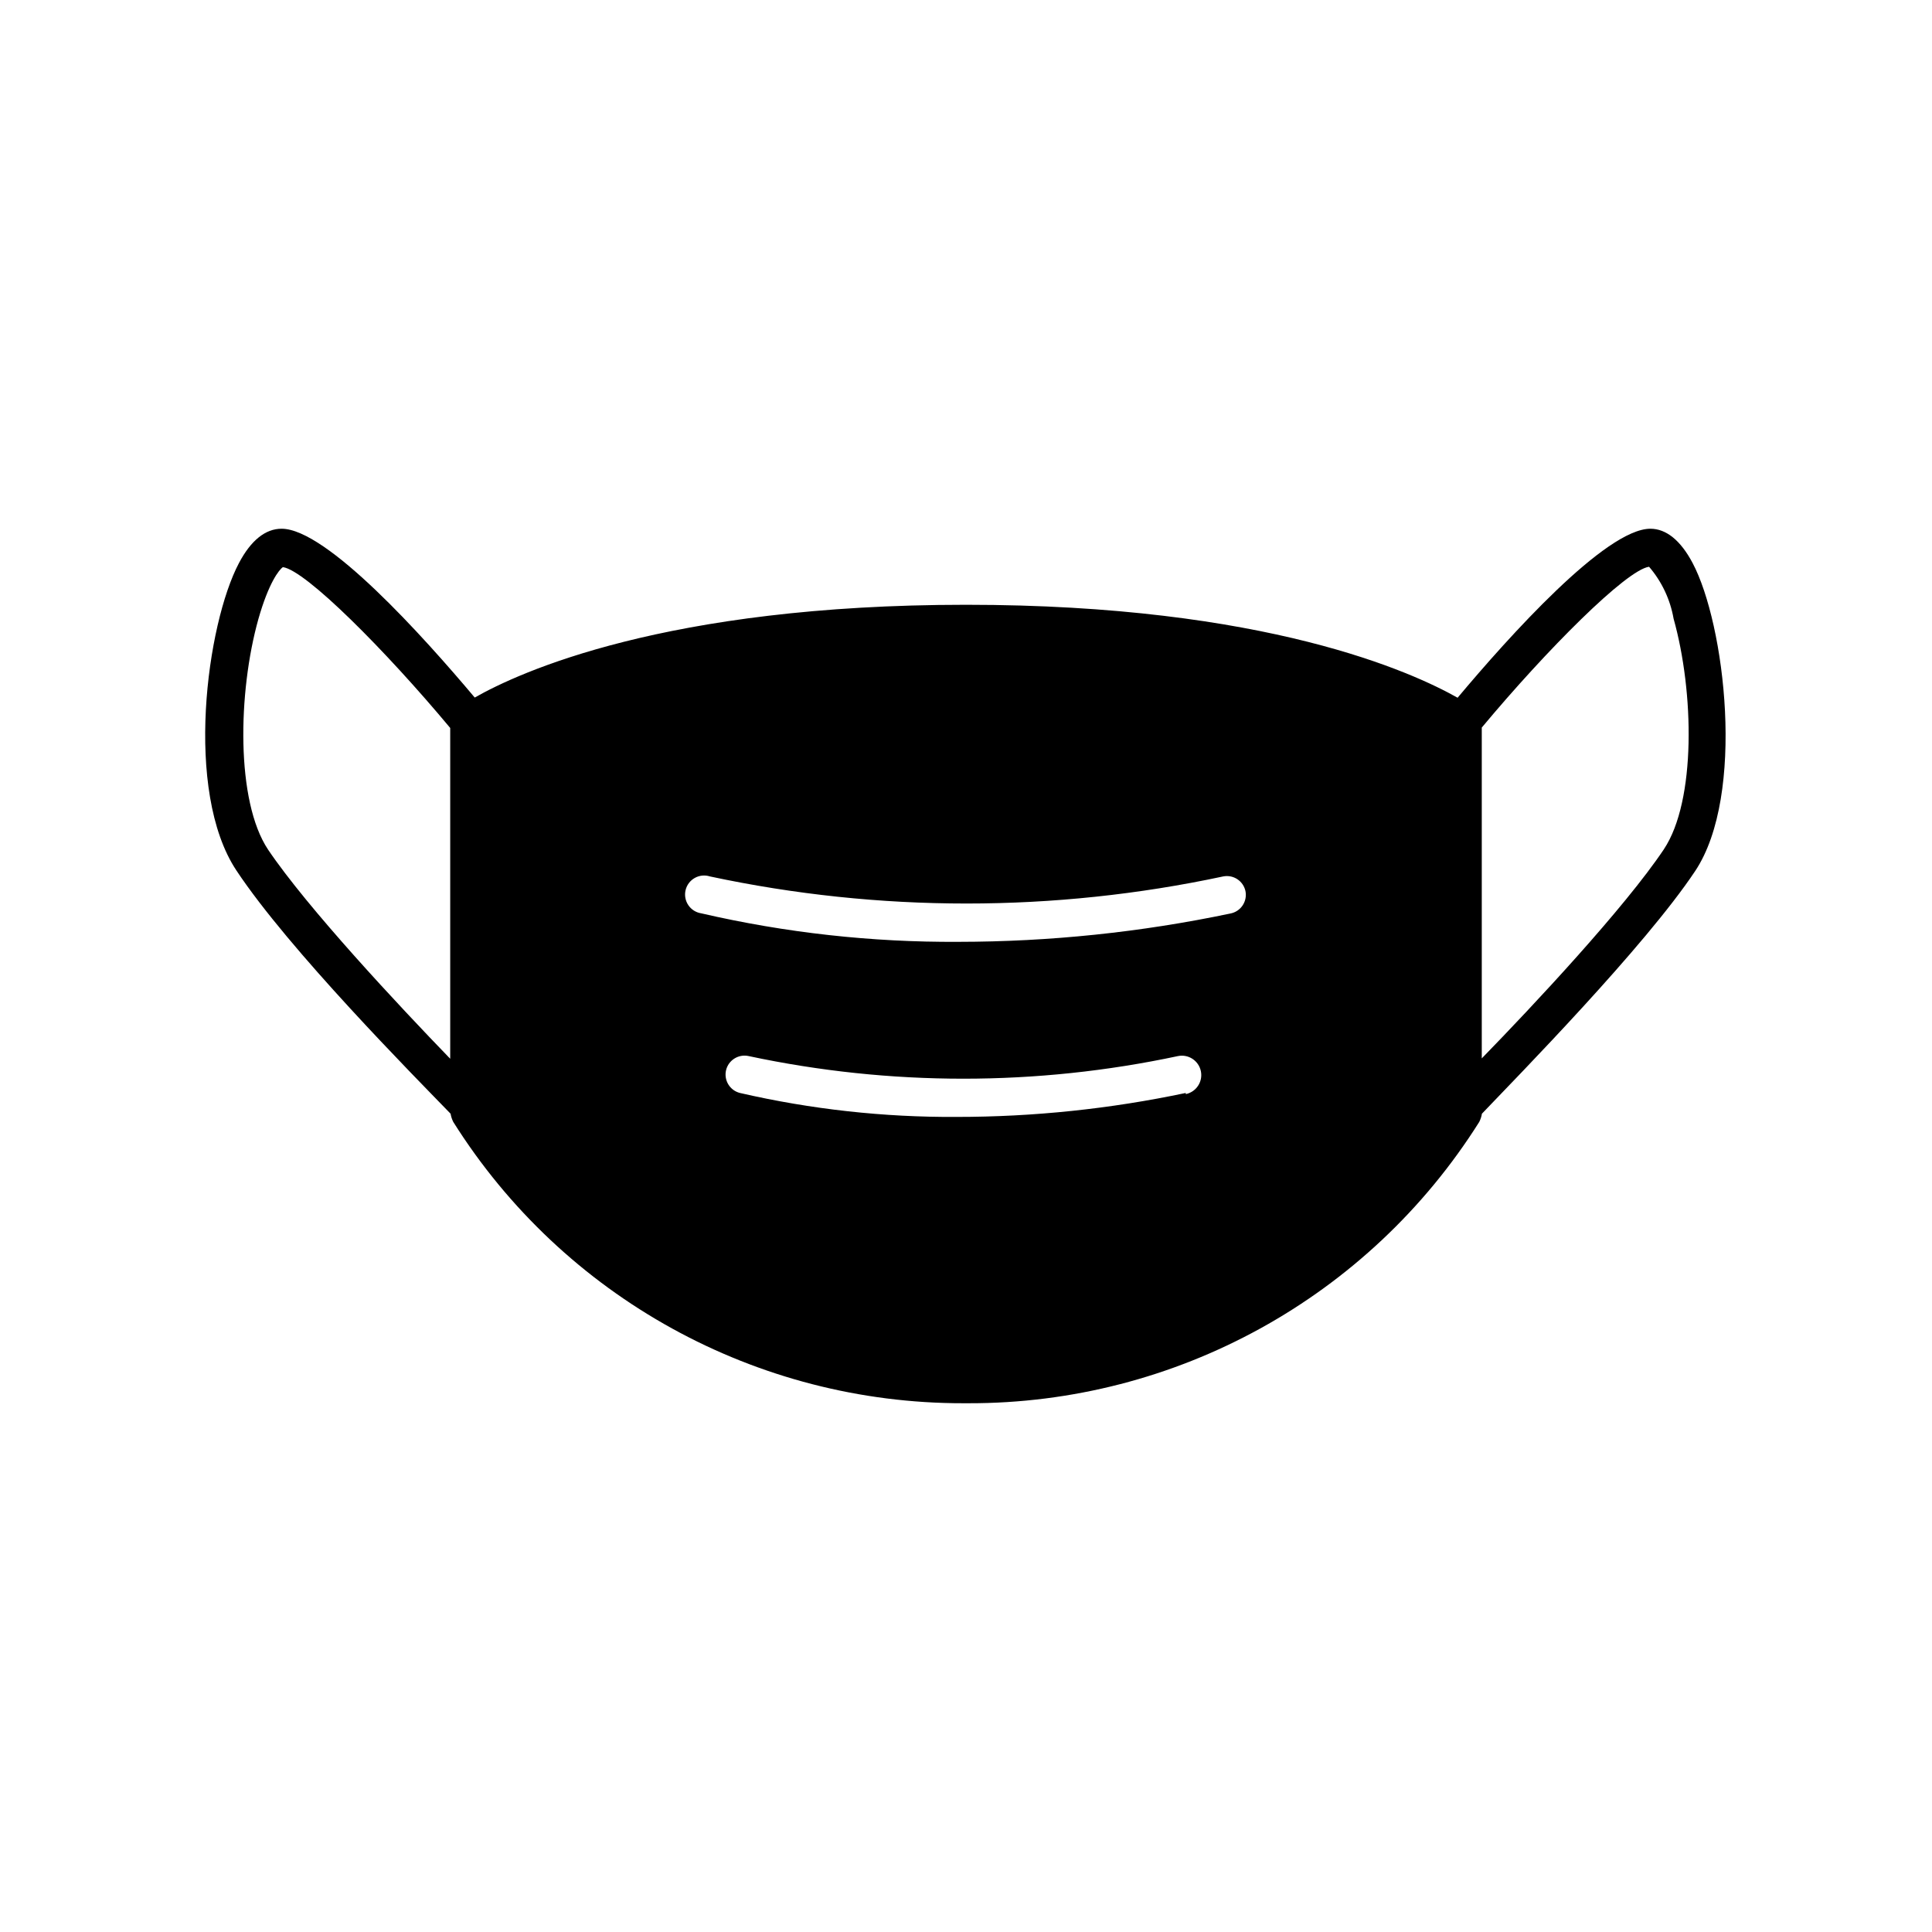
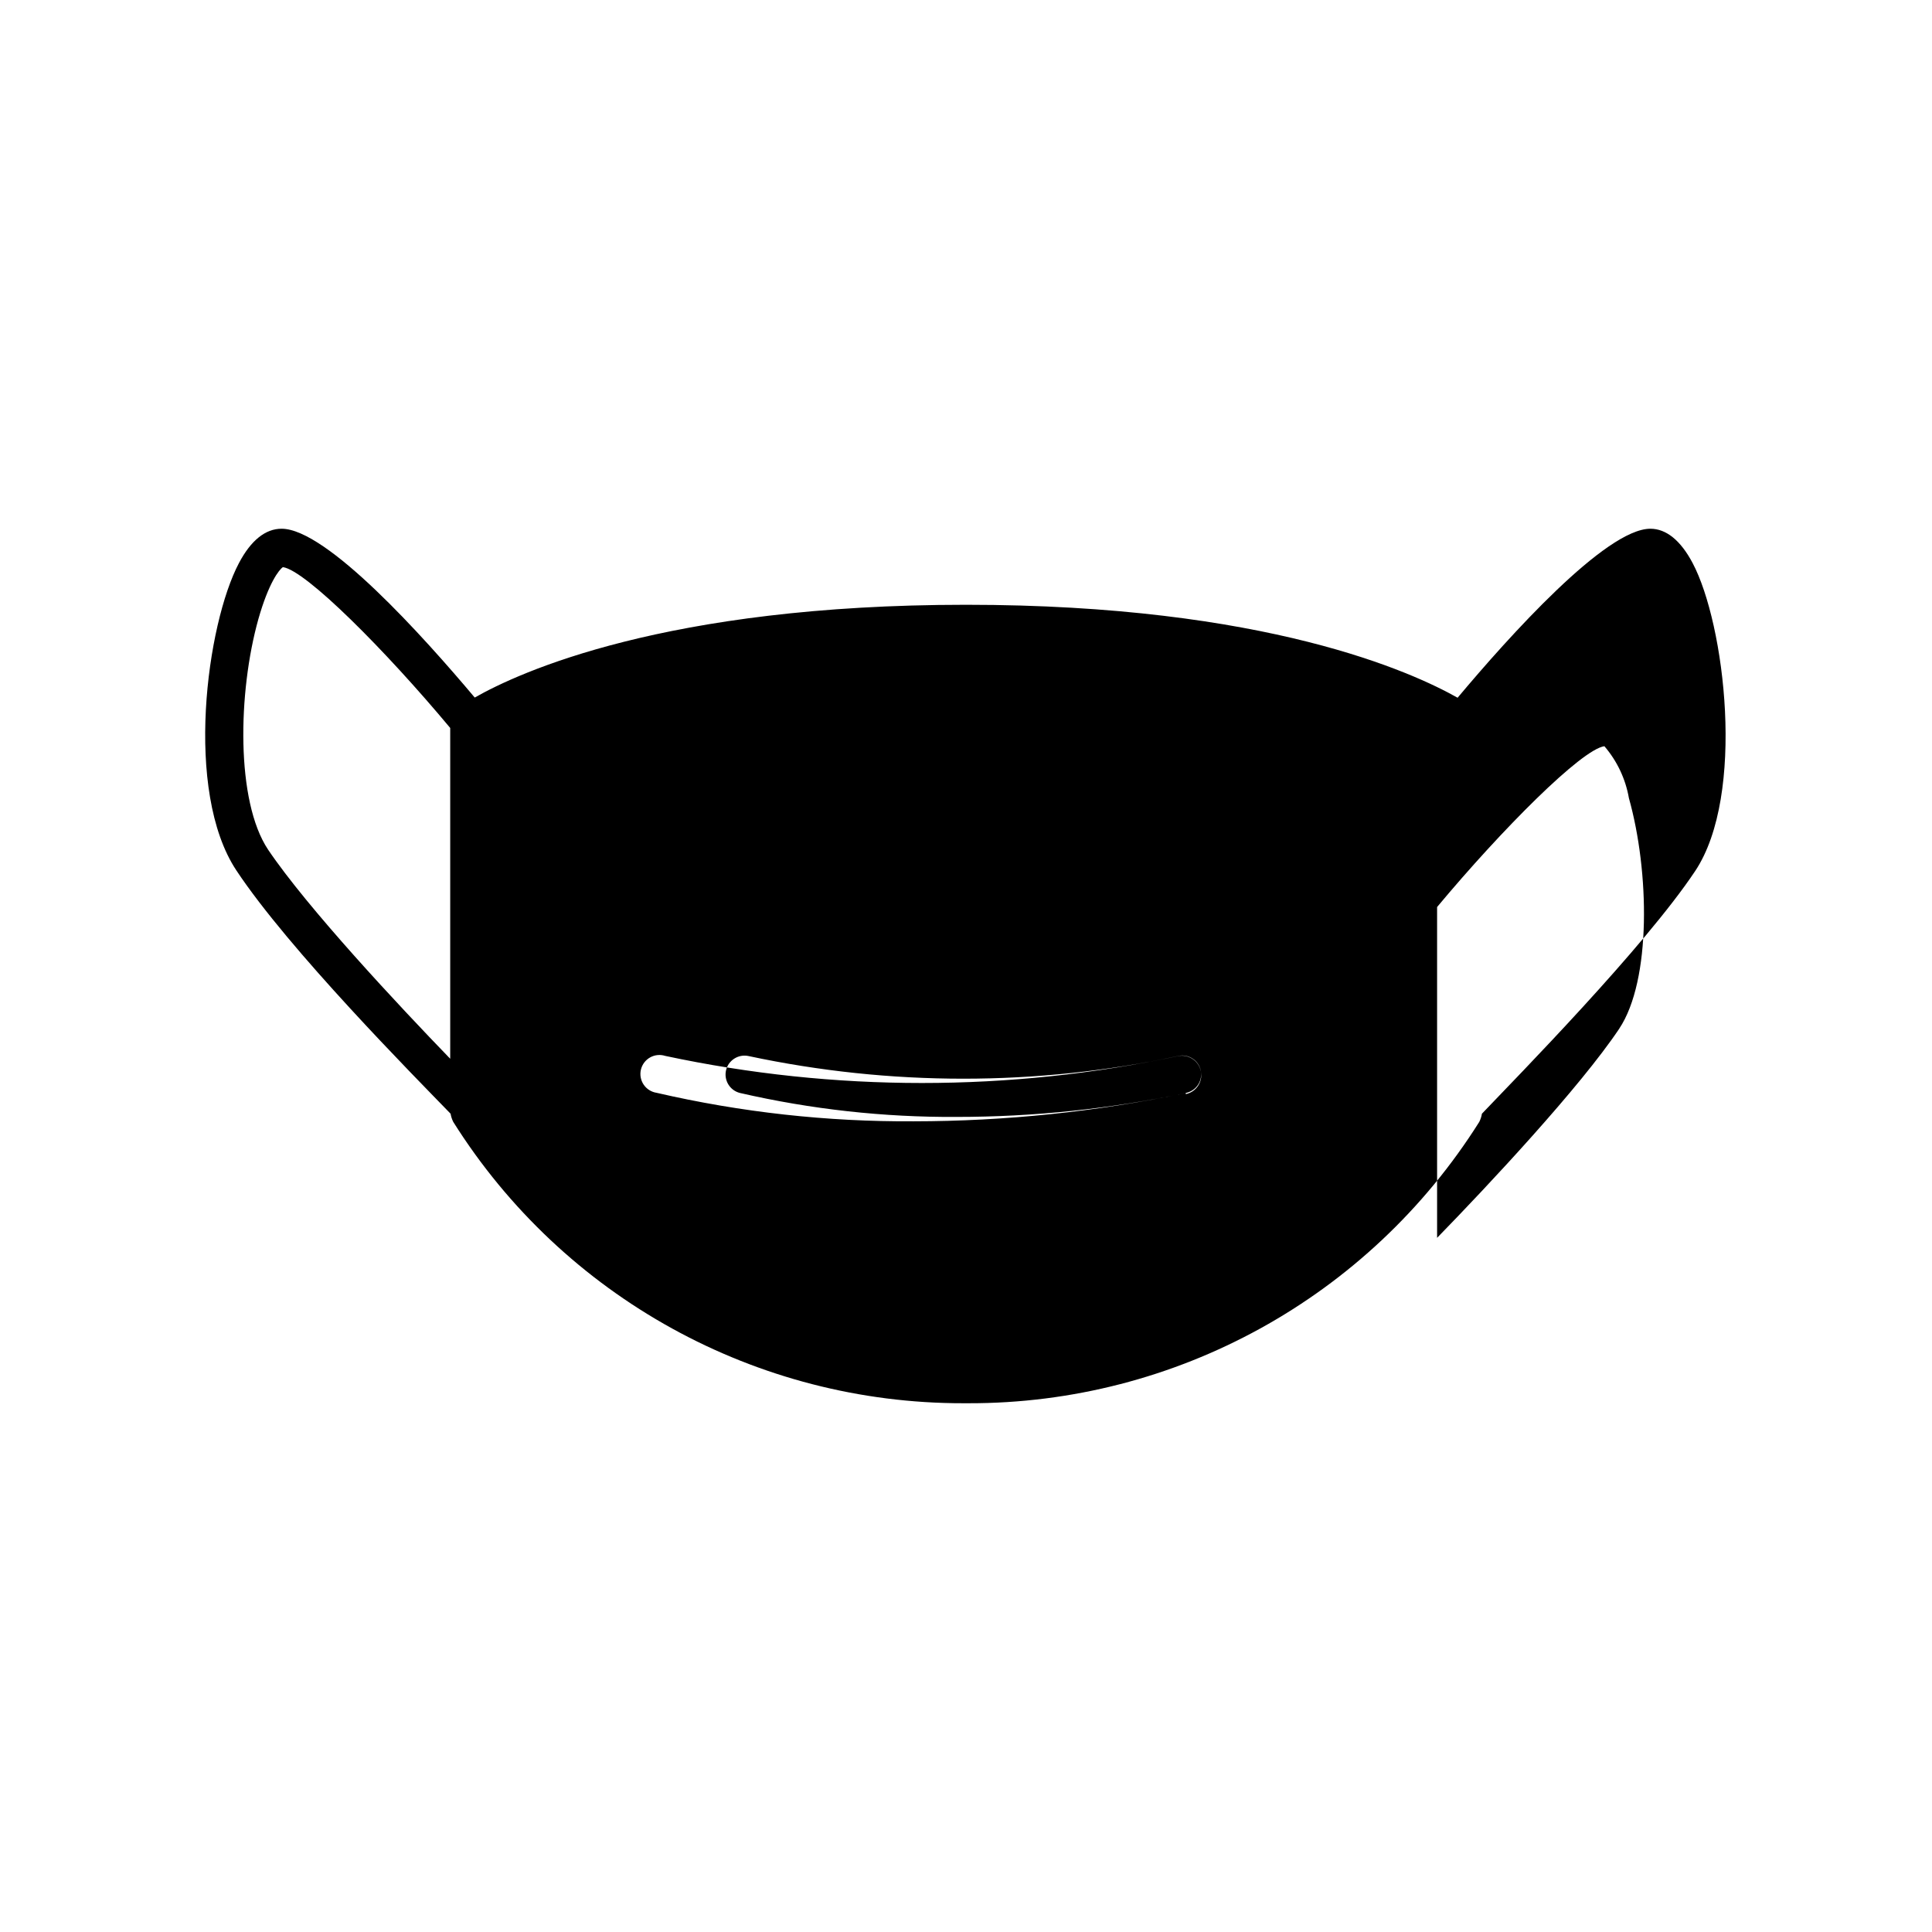
<svg xmlns="http://www.w3.org/2000/svg" fill="#000000" width="800px" height="800px" version="1.1" viewBox="144 144 512 512">
-   <path d="m592.55 293.19c-3.176-5.996-7.004-9.07-11.184-9.07-11.84 0-37.484 28.566-51.086 44.789-11.789-6.648-50.582-24.637-130.29-24.637s-118.5 17.938-130.18 24.586c-13.605-16.172-39.25-44.738-51.188-44.738-4.281 0-8.113 3.074-11.285 9.07-8.566 16.172-14.609 60.457-0.707 81.465 13.906 21.008 47.258 54.664 56.777 64.488 0.129 0.754 0.367 1.484 0.707 2.168 29.23 46.477 80.316 74.645 135.22 74.562h1.258c54.973 0.133 106.14-28.039 135.43-74.562 0.34-0.684 0.578-1.414 0.703-2.168 9.371-9.824 43.129-44.184 56.531-64.336 13.398-20.152 7.859-65.496-0.707-81.617zm-329.24 131.39c-13.652-14.105-37.836-39.953-48.266-55.418-8.566-12.848-8.012-41.715-2.57-61.113 2.719-9.574 5.492-13.098 6.5-13.754 6.047 0.855 27.105 21.965 44.336 42.621zm194.93 9.07-0.004-0.004c-19.961 4.219-40.305 6.348-60.707 6.348-19.328 0.117-38.602-2.012-57.438-6.348-2.672-0.668-4.309-3.363-3.676-6.047 0.648-2.668 3.316-4.324 5.996-3.727 37.5 7.992 76.262 7.992 113.76 0 2.785-0.57 5.5 1.223 6.074 4.004 0.57 2.785-1.227 5.504-4.008 6.074zm11.84-47.559-0.004-0.004c-23.711 4.977-47.867 7.492-72.094 7.508-22.941 0.141-45.816-2.394-68.168-7.559-1.387-0.215-2.621-1-3.406-2.168-0.785-1.164-1.047-2.606-0.723-3.973 0.324-1.367 1.207-2.539 2.43-3.227 1.223-0.691 2.68-0.836 4.019-0.406 44.836 9.574 91.191 9.574 136.03 0 2.695-0.527 5.316 1.195 5.894 3.879 0.266 1.316-0.004 2.684-0.75 3.801-0.75 1.117-1.91 1.891-3.231 2.144zm114.87-17.027c-10.43 15.566-34.613 41.414-48.266 55.418v-87.668c17.23-20.656 38.289-41.766 44.336-42.621h-0.004c3.367 3.914 5.613 8.668 6.5 13.754 5.441 19.395 5.996 48.266-2.57 61.113z" />
+   <path d="m592.55 293.19c-3.176-5.996-7.004-9.07-11.184-9.07-11.84 0-37.484 28.566-51.086 44.789-11.789-6.648-50.582-24.637-130.29-24.637s-118.5 17.938-130.18 24.586c-13.605-16.172-39.25-44.738-51.188-44.738-4.281 0-8.113 3.074-11.285 9.07-8.566 16.172-14.609 60.457-0.707 81.465 13.906 21.008 47.258 54.664 56.777 64.488 0.129 0.754 0.367 1.484 0.707 2.168 29.23 46.477 80.316 74.645 135.22 74.562h1.258c54.973 0.133 106.14-28.039 135.43-74.562 0.34-0.684 0.578-1.414 0.703-2.168 9.371-9.824 43.129-44.184 56.531-64.336 13.398-20.152 7.859-65.496-0.707-81.617zm-329.24 131.39c-13.652-14.105-37.836-39.953-48.266-55.418-8.566-12.848-8.012-41.715-2.57-61.113 2.719-9.574 5.492-13.098 6.5-13.754 6.047 0.855 27.105 21.965 44.336 42.621zm194.93 9.07-0.004-0.004c-19.961 4.219-40.305 6.348-60.707 6.348-19.328 0.117-38.602-2.012-57.438-6.348-2.672-0.668-4.309-3.363-3.676-6.047 0.648-2.668 3.316-4.324 5.996-3.727 37.5 7.992 76.262 7.992 113.76 0 2.785-0.57 5.5 1.223 6.074 4.004 0.57 2.785-1.227 5.504-4.008 6.074zc-23.711 4.977-47.867 7.492-72.094 7.508-22.941 0.141-45.816-2.394-68.168-7.559-1.387-0.215-2.621-1-3.406-2.168-0.785-1.164-1.047-2.606-0.723-3.973 0.324-1.367 1.207-2.539 2.43-3.227 1.223-0.691 2.68-0.836 4.019-0.406 44.836 9.574 91.191 9.574 136.03 0 2.695-0.527 5.316 1.195 5.894 3.879 0.266 1.316-0.004 2.684-0.75 3.801-0.75 1.117-1.91 1.891-3.231 2.144zm114.87-17.027c-10.43 15.566-34.613 41.414-48.266 55.418v-87.668c17.23-20.656 38.289-41.766 44.336-42.621h-0.004c3.367 3.914 5.613 8.668 6.5 13.754 5.441 19.395 5.996 48.266-2.57 61.113z" />
</svg>